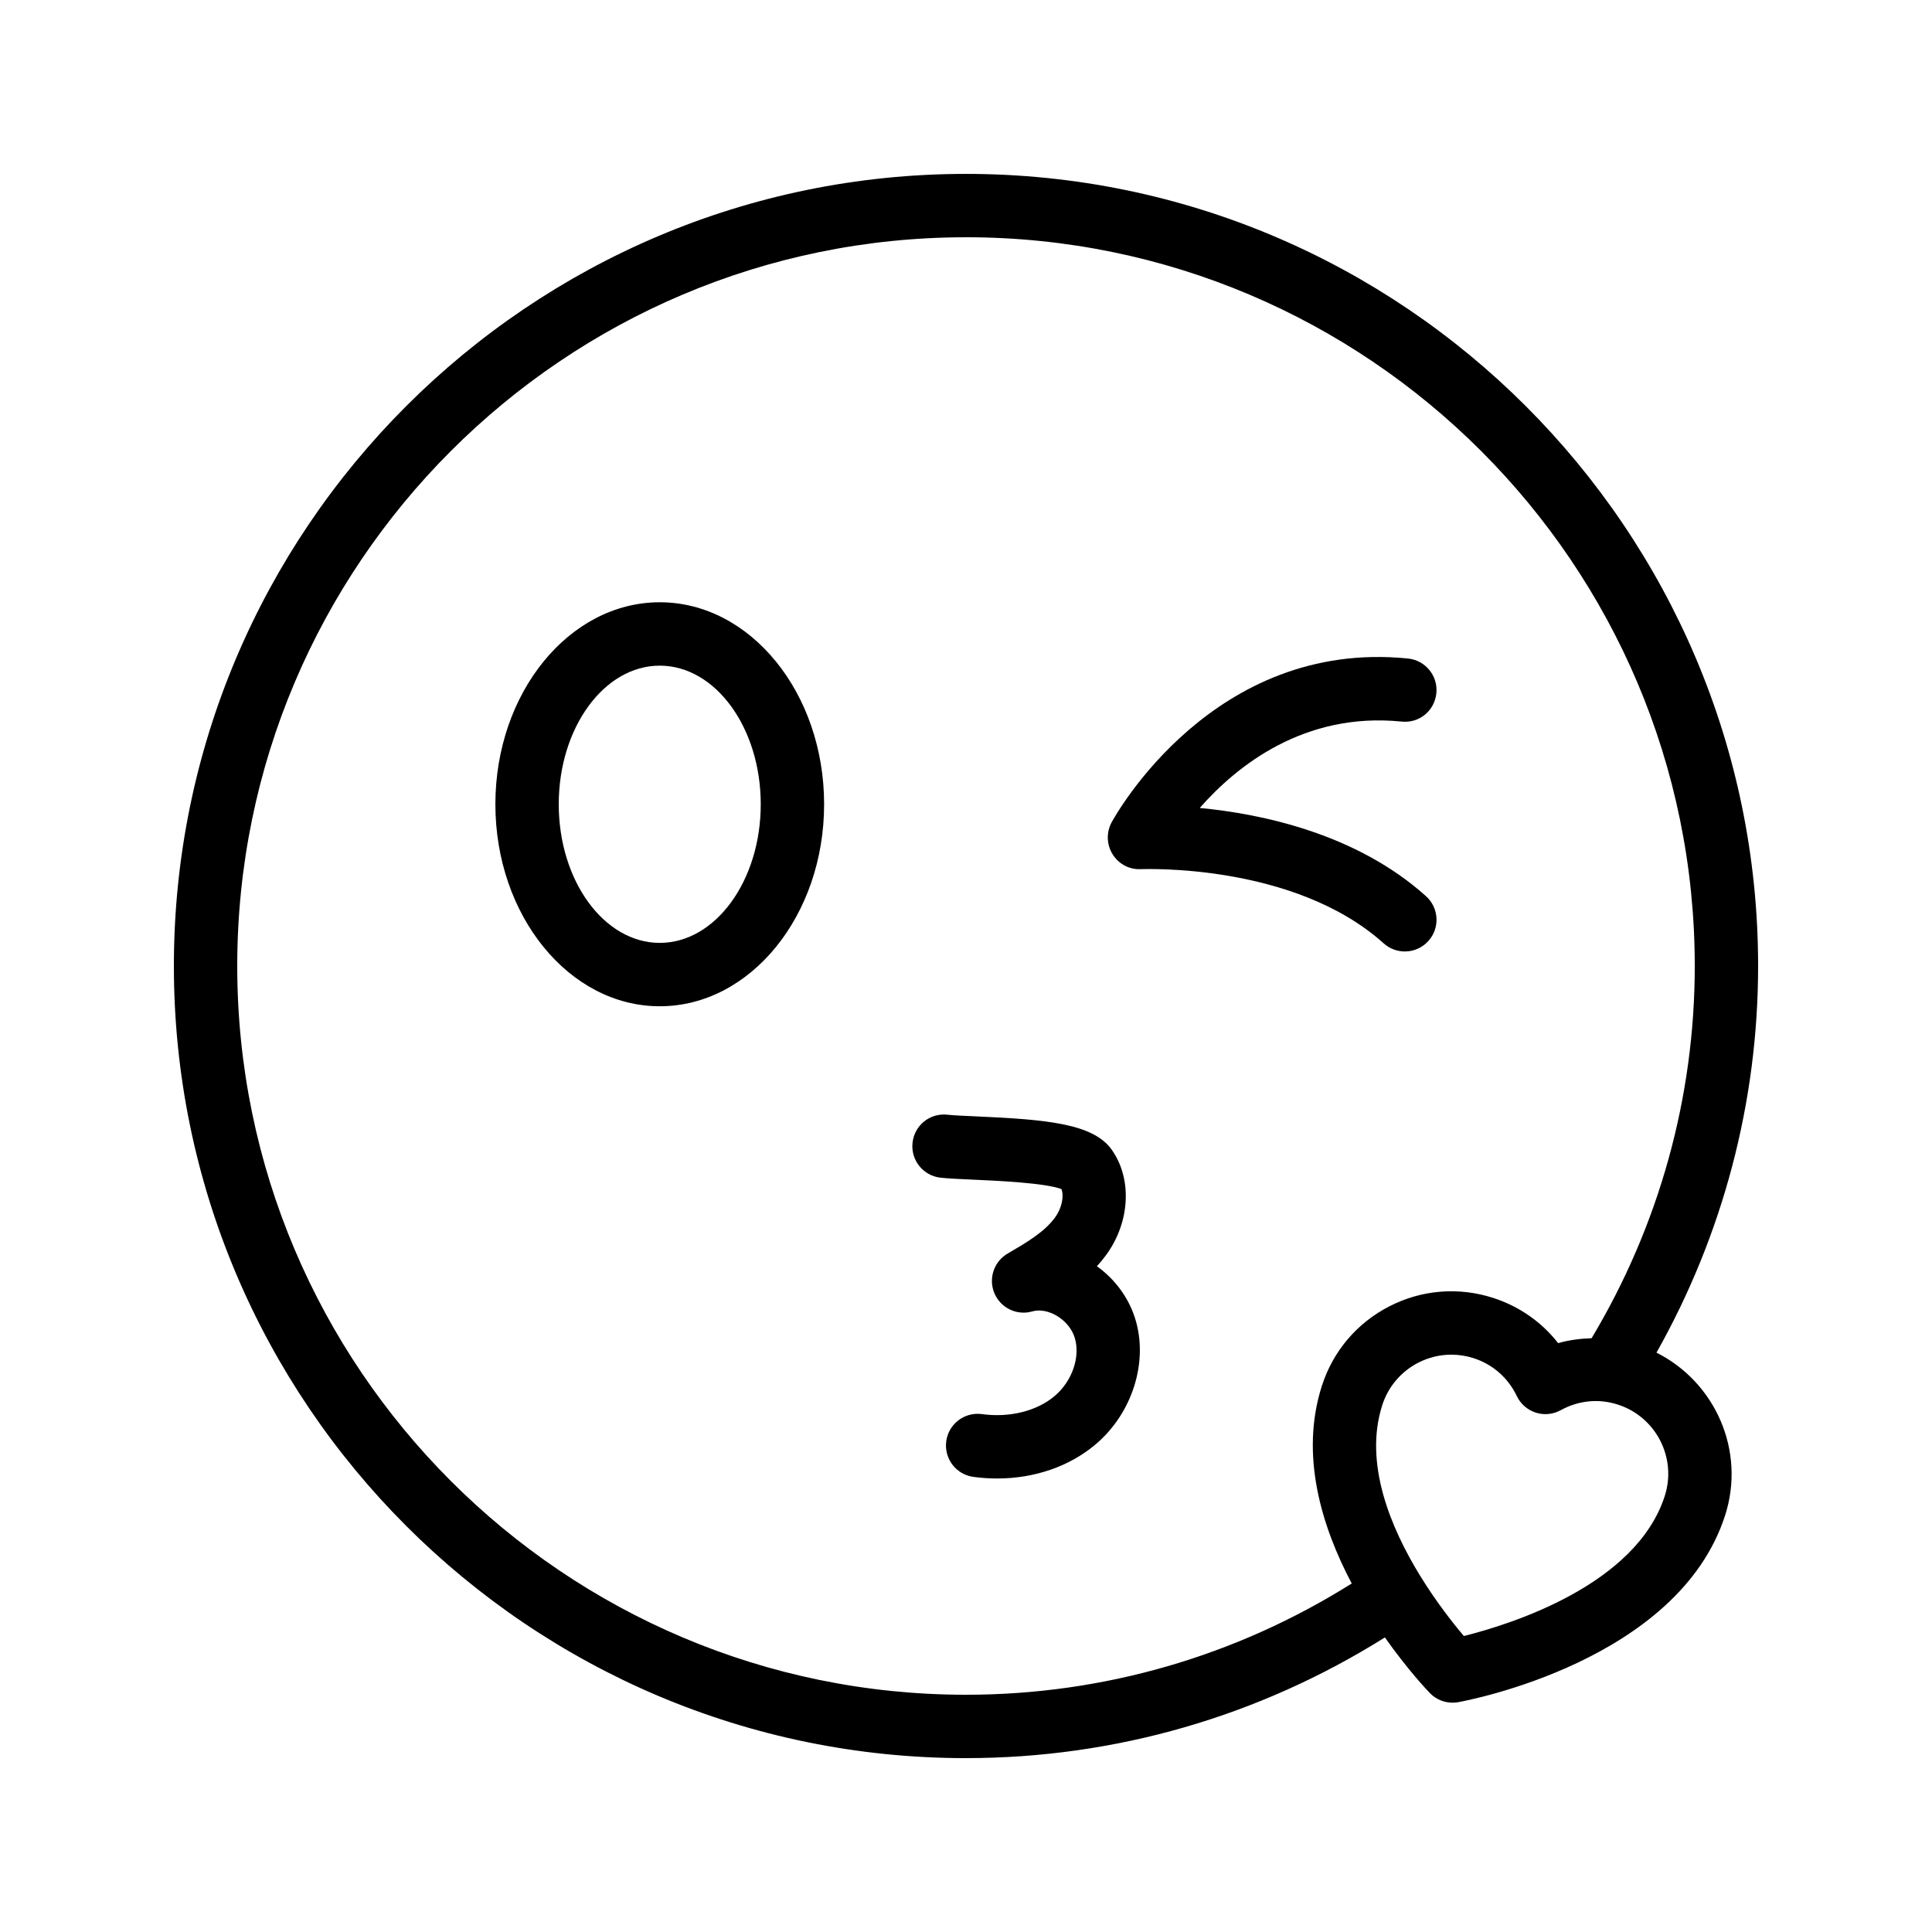
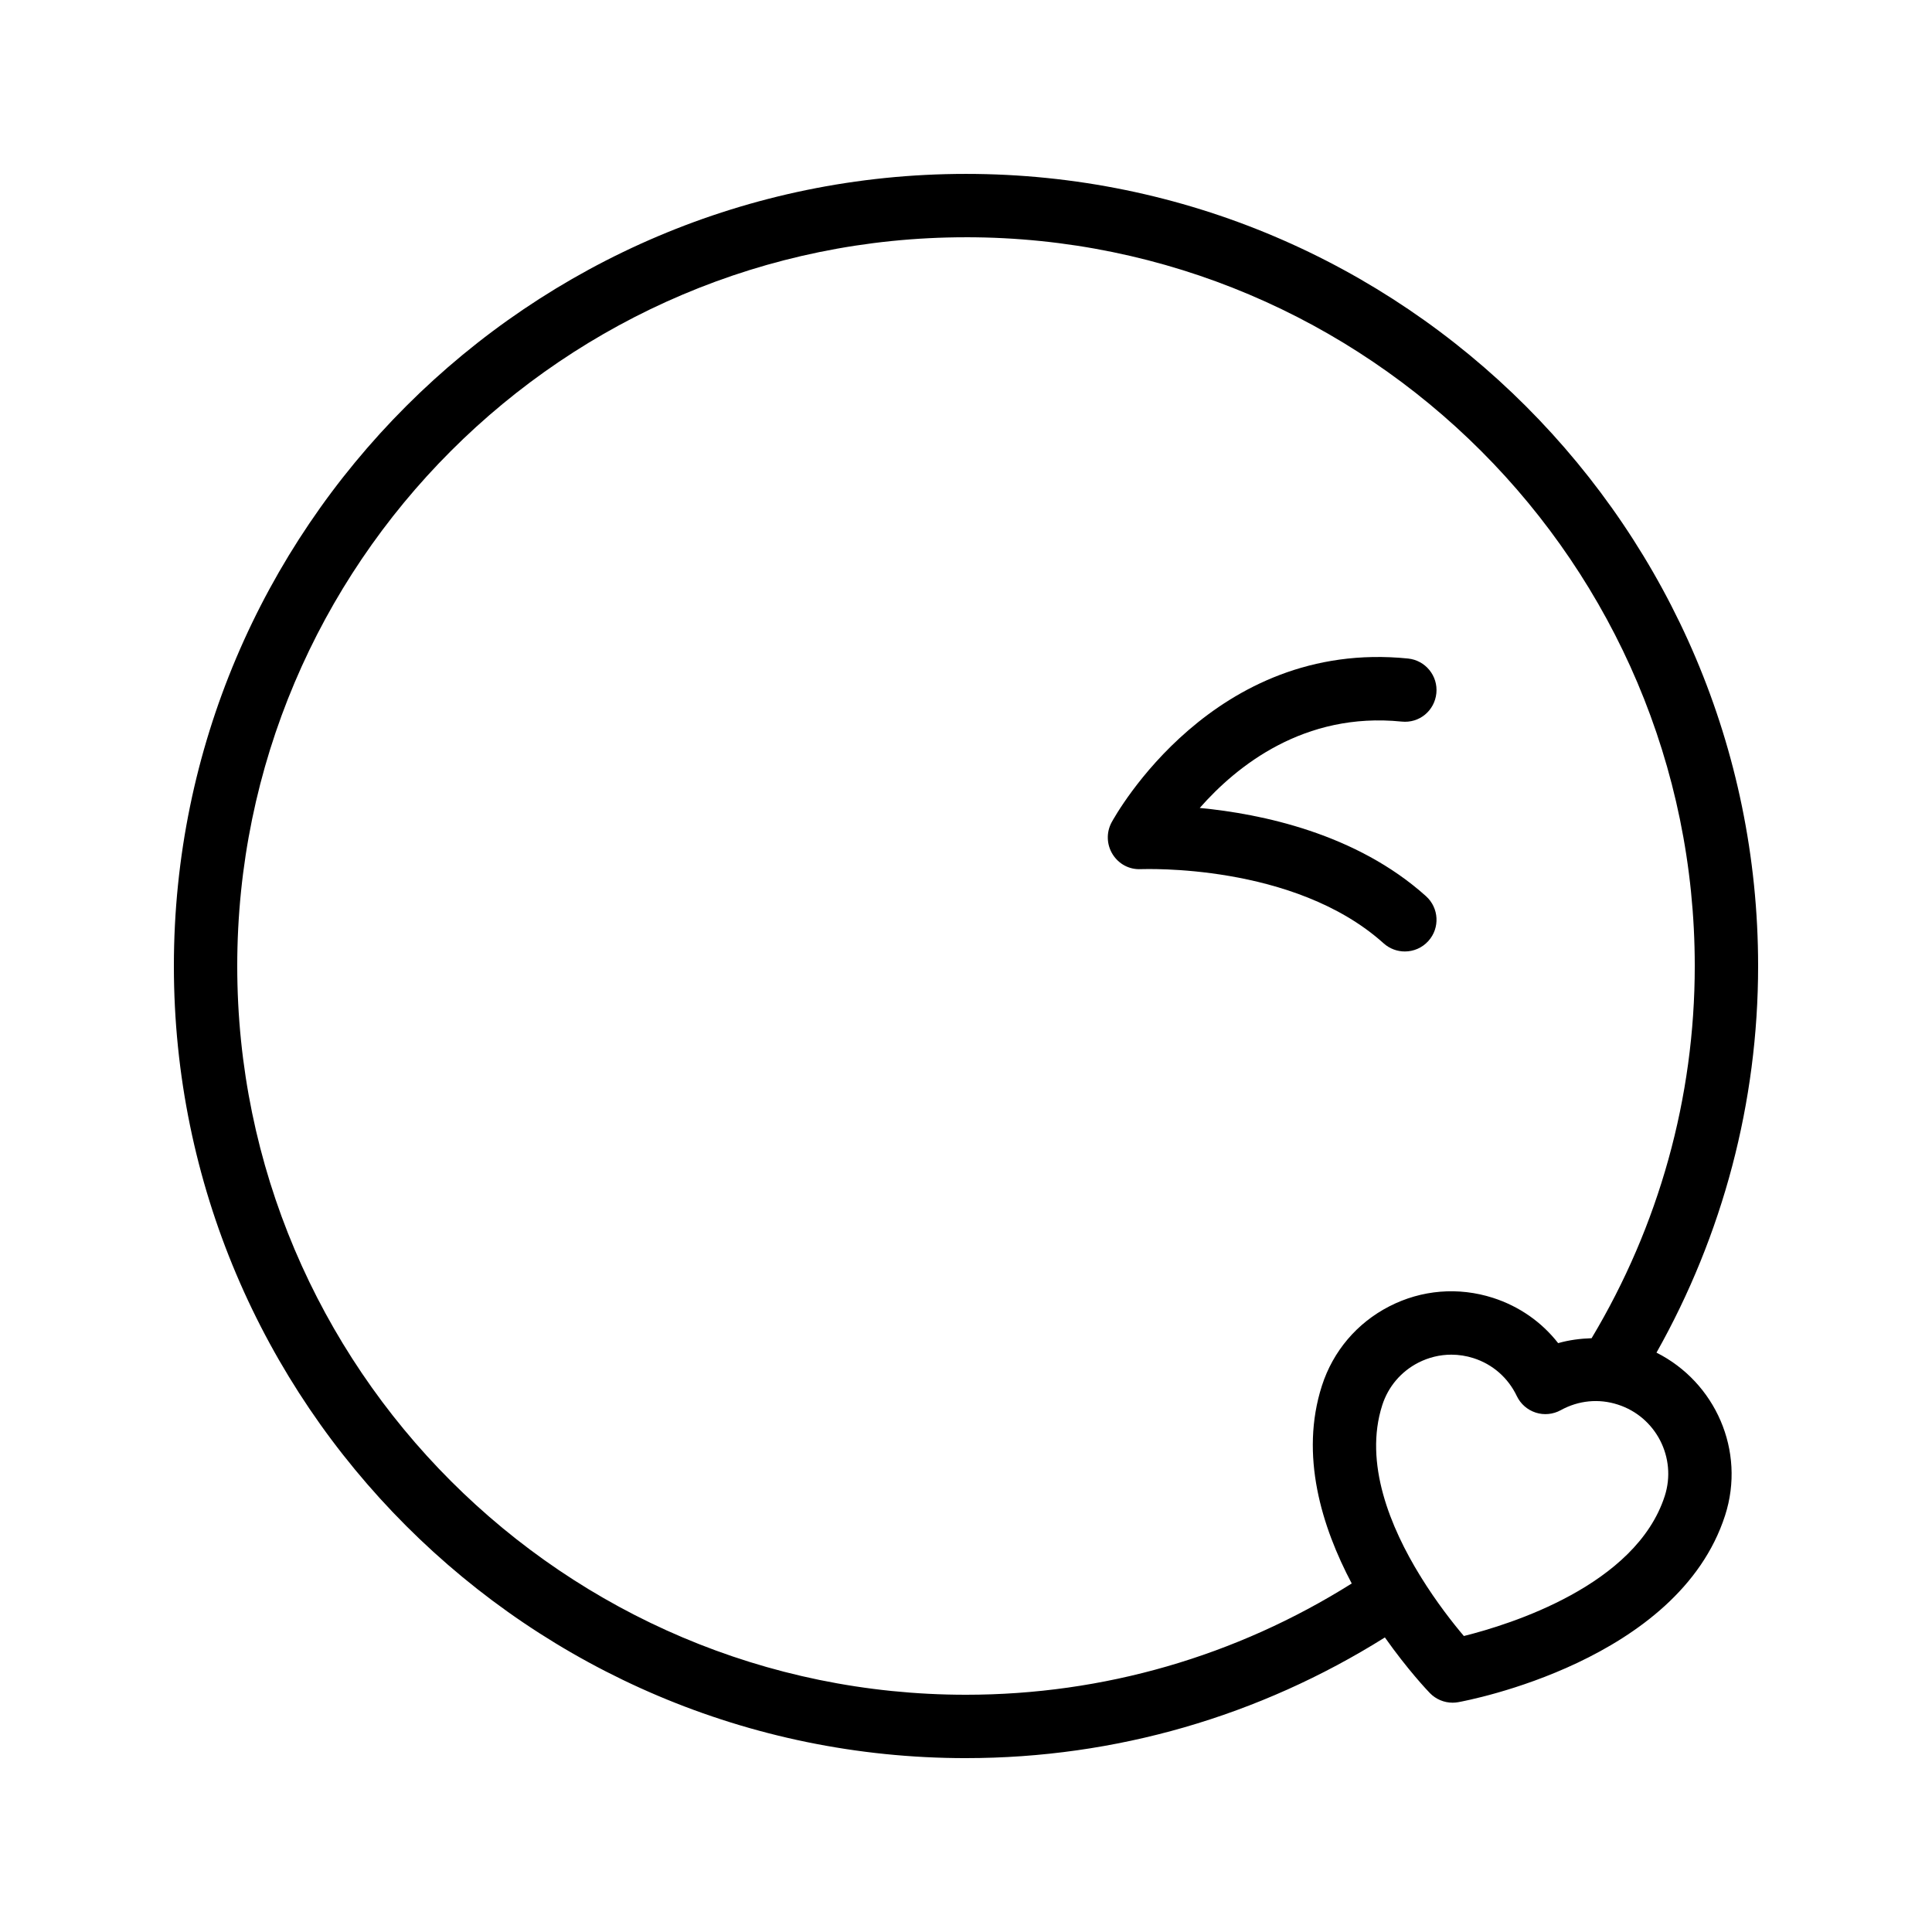
<svg xmlns="http://www.w3.org/2000/svg" fill="#000000" width="800px" height="800px" version="1.1" viewBox="144 144 512 512">
  <g>
    <path d="m400 609.92c39.598 0 77.754-11.117 111.01-31.984 6.035 8.562 11.324 14.133 11.918 14.742 1.598 1.645 3.781 2.551 6.027 2.551 0.492 0 0.992-0.047 1.484-0.133 2.379-0.426 58.309-10.891 70.734-49.512 5.504-17.117-2.602-35.289-18.188-43.121 17.586-31.219 26.934-66.391 26.934-102.46 0-115.75-94.168-209.92-209.92-209.92-115.75 0-209.92 94.168-209.92 209.92 0 115.75 94.168 209.92 209.92 209.92zm185.18-69.477c-7.625 23.715-41.051 34.078-53.242 37.117-2.824-3.324-7.203-8.879-11.406-15.668-0.043-0.066-0.047-0.148-0.09-0.215-0.027-0.043-0.074-0.062-0.105-0.102-7.84-12.758-14.961-29.848-10.02-45.211 1.574-4.891 4.961-8.879 9.527-11.23 2.762-1.414 5.758-2.133 8.773-2.133 1.977 0 3.969 0.309 5.902 0.93 5.074 1.637 9.145 5.203 11.457 10.051 0.992 2.082 2.805 3.664 5.012 4.375 2.188 0.711 4.594 0.469 6.617-0.641 4.699-2.594 10.078-3.129 15.145-1.484 10.102 3.246 15.676 14.109 12.43 24.211zm-185.18-333.57c106.49 0 193.13 86.637 193.13 193.13 0 34.887-9.504 68.855-27.34 98.637-2.988 0.098-5.973 0.477-8.863 1.305-4.379-5.602-10.316-9.758-17.254-11.996-9.168-2.945-18.926-2.156-27.496 2.25-8.562 4.394-14.898 11.863-17.852 21.023-5.93 18.441-0.035 37.398 7.898 52.418-30.609 19.238-65.746 29.488-102.22 29.488-106.5 0-193.13-86.637-193.13-193.12 0-106.49 86.633-193.13 193.13-193.13z" />
-     <path d="m318.84 410.67c24.02 0 43.559-24.016 43.559-53.531s-19.539-53.531-43.559-53.531c-24.02 0-43.559 24.016-43.559 53.531s19.539 53.531 43.559 53.531zm0-90.266c14.762 0 26.766 16.477 26.766 36.734 0 20.258-12.004 36.734-26.766 36.734-14.762 0-26.766-16.477-26.766-36.734 0-20.258 12.004-36.734 26.766-36.734z" />
    <path d="m446.4 374.33c0.418 0.027 40.484-1.742 64.281 19.668 1.605 1.441 3.617 2.152 5.617 2.152 2.297 0 4.582-0.938 6.238-2.781 3.109-3.449 2.82-8.758-0.625-11.863-18.492-16.629-43.648-21.832-59.965-23.391 9.734-11.078 27.625-25.508 53.504-22.887 4.707 0.492 8.727-2.894 9.199-7.508 0.469-4.613-2.894-8.734-7.512-9.203-51.527-5.227-77.465 41.426-78.547 43.414-1.441 2.668-1.336 5.906 0.277 8.48 1.617 2.57 4.406 4.094 7.531 3.918z" />
-     <path d="m393.27 456.1c2.016 0.223 5.125 0.367 8.734 0.527 5.84 0.258 19.066 0.848 23.297 2.5 0.73 1.949 0.059 5.098-1.707 7.523-2.82 3.887-7.766 6.766-12.555 9.551-3.656 2.129-5.156 6.648-3.5 10.547s5.977 5.969 10.027 4.785c4.199-1.18 9.707 2.203 11.203 6.844 1.641 5.086-0.59 11.645-5.305 15.602-4.723 3.969-11.906 5.785-19.262 4.769-4.609-0.605-8.824 2.613-9.438 7.207-0.613 4.598 2.609 8.824 7.207 9.438 2.106 0.281 4.199 0.422 6.273 0.422 9.832 0 19.082-3.144 26.02-8.977 9.883-8.293 14.203-22.117 10.496-33.617-1.828-5.648-5.484-10.371-10.07-13.66 0.879-0.953 1.715-1.965 2.5-3.043 6.32-8.711 6.894-20.188 1.383-27.895-4.922-6.891-17.375-7.945-35.816-8.77-3.172-0.141-5.894-0.254-7.668-0.445-4.691-0.512-8.758 2.824-9.258 7.438-0.5 4.606 2.828 8.75 7.438 9.254z" />
  </g>
</svg>